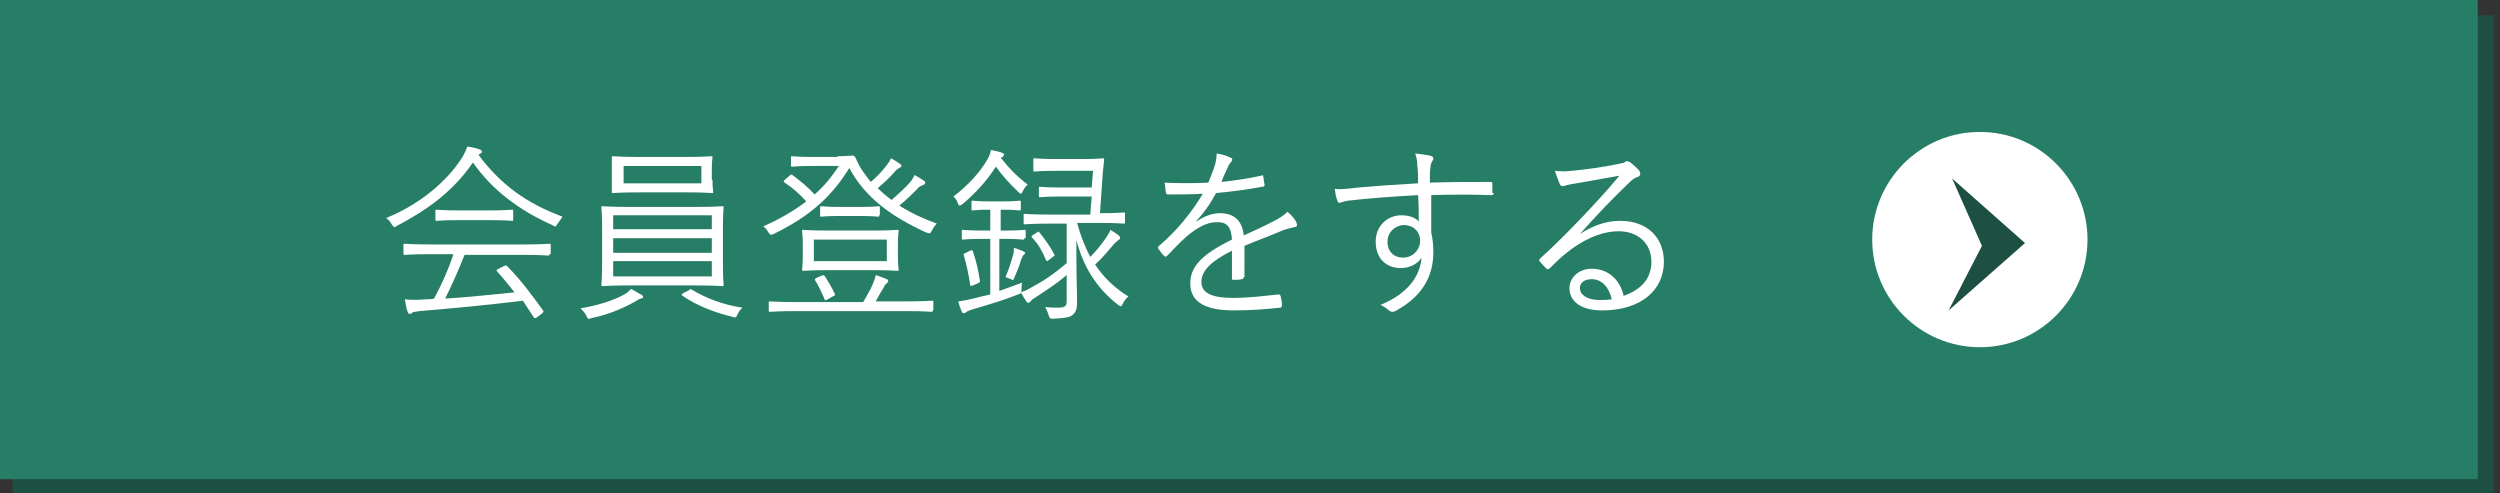
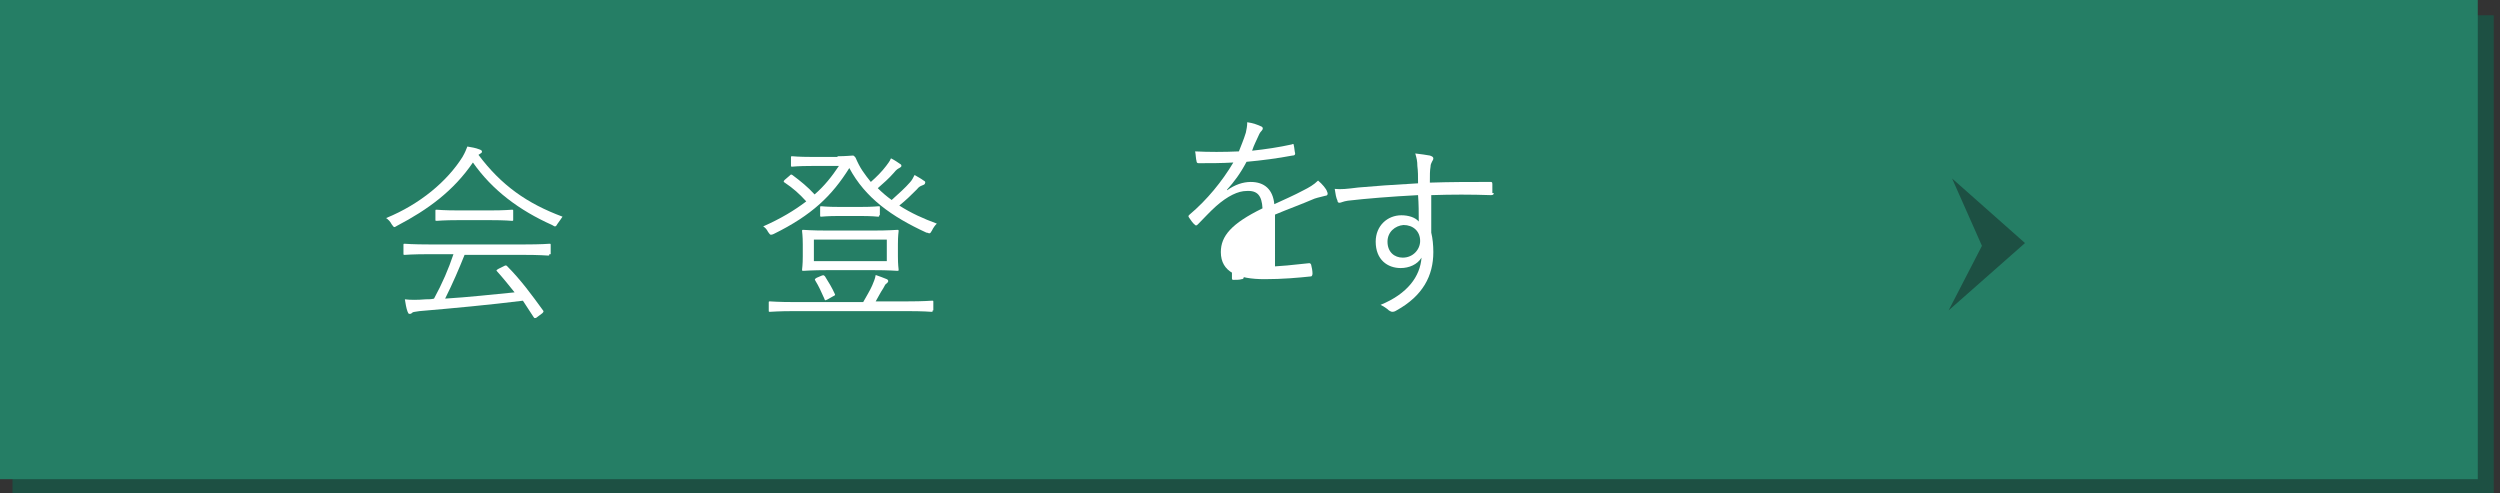
<svg xmlns="http://www.w3.org/2000/svg" version="1.1" id="レイヤー_1" x="0px" y="0px" viewBox="0 0 360 71" style="enable-background:new 0 0 360 71;" xml:space="preserve">
  <rect x="0" y="0" width="360" height="71" fill="#333333" stroke="none" />
  <style type="text/css">
	.st0{fill:#1D5043;}
	.st1{fill:#257E65;}
	.st2{fill:#FFFFFF;}
</style>
  <g>
    <rect x="1.8" y="2.2" class="st0" width="357.3" height="69.1" />
    <rect x="-0.5" y="-0.1" class="st1" width="357.3" height="69.1" />
    <g>
      <g>
        <path class="st2" d="M80.3,32.2c-0.2,0.3-0.2,0.4-0.4,0.4c-0.1,0-0.2-0.1-0.4-0.2c-4.7-2.1-8.6-5-11.4-9     c-2.8,4.1-6.5,6.8-10.9,9.1c-0.2,0.1-0.3,0.2-0.4,0.2c-0.1,0-0.2-0.1-0.4-0.4c-0.2-0.4-0.5-0.7-0.8-0.9c4.9-2,8.8-5.3,11-8.8     c0.4-0.7,0.5-1,0.7-1.5c0.6,0.1,1.2,0.2,1.7,0.4c0.3,0.1,0.4,0.2,0.4,0.3c0,0.1,0,0.2-0.2,0.3c-0.1,0.1-0.2,0.1-0.3,0.2     c3.3,4.4,7,7,12.1,8.9C80.8,31.5,80.6,31.8,80.3,32.2z M79.1,36.6c0,0.2,0,0.2-0.2,0.2c-0.2,0-1-0.1-3.7-0.1h-8.3     c-0.8,2-1.7,4.1-2.8,6.3c3.3-0.2,6.9-0.6,10-0.9c-0.8-1-1.6-2-2.5-3c-0.2-0.2-0.1-0.2,0.2-0.4l0.8-0.4c0.2-0.1,0.3-0.1,0.4,0     c2,2,3.6,4.2,5.2,6.4c0.1,0.1,0.1,0.2-0.1,0.4l-0.8,0.6c-0.1,0.1-0.2,0.1-0.3,0.1c-0.1,0-0.1-0.1-0.2-0.2c-0.5-0.8-1-1.5-1.5-2.3     c-4.8,0.6-10.2,1.1-14.9,1.5c-0.5,0.1-0.9,0.1-1,0.2c-0.1,0.1-0.2,0.2-0.4,0.2c-0.2,0-0.2-0.1-0.3-0.3c-0.2-0.5-0.3-1.2-0.4-1.8     c0.8,0.1,1.8,0.1,3,0c0.4,0,0.8,0,1.2-0.1c1.2-2.2,2.1-4.3,2.8-6.4h-3.3c-2.7,0-3.6,0.1-3.7,0.1c-0.2,0-0.2,0-0.2-0.2v-1.2     c0-0.2,0-0.2,0.2-0.2c0.1,0,1,0.1,3.7,0.1h13.4c2.7,0,3.6-0.1,3.7-0.1c0.2,0,0.2,0,0.2,0.2V36.6z M73.9,31.6c0,0.2,0,0.2-0.2,0.2     c-0.1,0-0.9-0.1-3.2-0.1h-4.4c-2.3,0-3,0.1-3.2,0.1c-0.2,0-0.2,0-0.2-0.2v-1.2c0-0.2,0-0.2,0.2-0.2c0.1,0,0.9,0.1,3.2,0.1h4.4     c2.3,0,3-0.1,3.2-0.1c0.2,0,0.2,0,0.2,0.2V31.6z" />
-         <path class="st2" d="M92.3,43c-0.2,0-0.5,0.2-0.8,0.4c-1.6,0.9-3.8,1.9-6.3,2.4c-0.2,0.1-0.3,0.1-0.4,0.1c-0.2,0-0.2-0.1-0.4-0.5     c-0.2-0.4-0.5-0.7-0.8-1c2.4-0.4,4.7-1.1,6.3-2c0.4-0.2,0.7-0.5,1-0.8c0.5,0.3,1,0.6,1.4,0.8c0.2,0.1,0.3,0.2,0.3,0.4     C92.7,42.9,92.5,42.9,92.3,43z M104.1,38.1c0,2,0.1,2.8,0.1,2.9c0,0.2,0,0.2-0.2,0.2c-0.1,0-1.1-0.1-3.9-0.1h-9.4     c-2.7,0-3.7,0.1-3.9,0.1c-0.2,0-0.2,0-0.2-0.2c0-0.1,0.1-0.9,0.1-2.9v-5.3c0-2.1-0.1-2.8-0.1-2.9c0-0.2,0-0.2,0.2-0.2     c0.1,0,1.1,0.1,3.9,0.1h9.4c2.7,0,3.7-0.1,3.9-0.1c0.2,0,0.2,0,0.2,0.2c0,0.1-0.1,0.8-0.1,2.9V38.1z M102.6,25.9     c0,1.2,0.1,1.6,0.1,1.7c0,0.2,0,0.2-0.2,0.2c-0.2,0-1-0.1-3.6-0.1H92c-2.6,0-3.5,0.1-3.7,0.1c-0.2,0-0.2,0-0.2-0.2     c0-0.1,0-0.5,0-1.7v-1.5c0-1.2,0-1.6,0-1.7c0-0.2,0-0.2,0.2-0.2c0.2,0,1.1,0.1,3.7,0.1h6.8c2.6,0,3.5-0.1,3.6-0.1     c0.2,0,0.2,0,0.2,0.2c0,0.1-0.1,0.5-0.1,1.7V25.9z M102.4,31H88.3v2h14.2V31z M102.4,34.3H88.3v2.1h14.2V34.3z M102.4,37.6H88.3     v2.2h14.2V37.6z M101,23.9H89.8v2.5H101V23.9z M99.2,41.8c0.2-0.2,0.3-0.2,0.4-0.1c2,1.2,4.5,2.2,7.3,2.6c-0.3,0.3-0.6,0.7-0.7,1     c-0.2,0.4-0.2,0.4-0.4,0.4c-0.1,0-0.2,0-0.4-0.1c-2.5-0.6-5.1-1.6-7.1-3c-0.2-0.1-0.2-0.2,0.1-0.4L99.2,41.8z" />
        <path class="st2" d="M120.6,22.5c1.2,0,2-0.1,2.2-0.1c0.2,0,0.2,0.1,0.4,0.3c0.3,0.7,0.6,1.3,1,1.9c0.4,0.6,0.8,1.1,1.2,1.6     c0.8-0.7,1.6-1.5,2.2-2.3c0.2-0.3,0.5-0.6,0.7-1.1c0.6,0.3,1,0.6,1.3,0.8c0.2,0.1,0.2,0.2,0.2,0.3c0,0.1-0.1,0.2-0.3,0.3     c-0.2,0.1-0.4,0.2-0.8,0.7c-0.7,0.8-1.5,1.5-2.3,2.2c0.6,0.6,1.3,1.2,2,1.7c1-0.9,2-1.8,2.6-2.5c0.3-0.3,0.5-0.7,0.7-1.1     c0.5,0.3,0.9,0.5,1.3,0.8c0.2,0.1,0.3,0.2,0.2,0.4c0,0.1-0.1,0.2-0.4,0.3c-0.2,0.1-0.4,0.1-0.8,0.6c-0.7,0.7-1.5,1.5-2.5,2.3     c1.7,1.1,3.5,1.9,5.4,2.6c-0.3,0.3-0.5,0.6-0.7,1c-0.2,0.3-0.2,0.4-0.4,0.4c-0.1,0-0.2-0.1-0.4-0.1c-5-2.3-8.8-5-11.1-9.3     c-2.5,4-5.4,6.8-10.9,9.5c-0.2,0.1-0.3,0.1-0.4,0.1c-0.1,0-0.2-0.1-0.4-0.4c-0.2-0.4-0.4-0.6-0.7-0.8c2.5-1.1,4.5-2.3,6.2-3.6     c-1-1.1-1.9-1.9-3.1-2.7c-0.2-0.1-0.2-0.2,0-0.4l0.7-0.6c0.2-0.2,0.2-0.2,0.4-0.1c1.2,0.9,2.2,1.7,3.2,2.8     c1.4-1.2,2.5-2.6,3.5-4.1h-3.9c-2,0-2.7,0.1-2.8,0.1c-0.2,0-0.2,0-0.2-0.2v-1.1c0-0.2,0-0.2,0.2-0.2c0.1,0,0.8,0.1,2.8,0.1H120.6     z M134.3,44.7c0,0.2,0,0.2-0.2,0.2c-0.1,0-1-0.1-3.6-0.1h-16c-2.5,0-3.4,0.1-3.6,0.1c-0.2,0-0.2,0-0.2-0.2v-1.1     c0-0.2,0-0.2,0.2-0.2c0.2,0,1,0.1,3.6,0.1h9.8c0.5-0.9,1-1.7,1.3-2.4c0.2-0.5,0.4-0.9,0.5-1.5c0.6,0.2,1.1,0.4,1.6,0.6     c0.2,0.1,0.2,0.2,0.2,0.3c0,0.1-0.1,0.2-0.2,0.3c-0.2,0.1-0.3,0.3-0.5,0.7c-0.4,0.6-0.7,1.2-1.1,1.9h4.5c2.5,0,3.4-0.1,3.6-0.1     c0.2,0,0.2,0,0.2,0.2V44.7z M129.3,36.9c0,1.3,0.1,1.8,0.1,1.9c0,0.2,0,0.2-0.2,0.2c-0.2,0-1-0.1-3.6-0.1h-6.3     c-2.5,0-3.4,0.1-3.6,0.1c-0.2,0-0.2,0-0.2-0.2c0-0.1,0.1-0.6,0.1-1.9v-1.7c0-1.3-0.1-1.8-0.1-1.9c0-0.2,0-0.2,0.2-0.2     c0.2,0,1,0.1,3.6,0.1h6.3c2.5,0,3.4-0.1,3.6-0.1c0.2,0,0.2,0,0.2,0.2c0,0.1-0.1,0.6-0.1,1.9V36.9z M127.7,34.5h-10.5v3.1h10.5     V34.5z M118.3,39.7c0.3-0.1,0.3-0.1,0.5,0.1c0.5,0.8,1,1.6,1.4,2.5c0.1,0.2,0.1,0.2-0.3,0.4l-0.7,0.4c-0.4,0.2-0.4,0.2-0.5-0.1     c-0.4-0.9-0.8-1.8-1.3-2.6c-0.1-0.2-0.1-0.2,0.2-0.4L118.3,39.7z M126.6,31c0,0.2,0,0.2-0.2,0.2c-0.1,0-0.7-0.1-2.7-0.1H121     c-2,0-2.5,0.1-2.7,0.1c-0.2,0-0.2,0-0.2-0.2v-1.1c0-0.2,0-0.2,0.2-0.2c0.1,0,0.7,0.1,2.7,0.1h2.8c2,0,2.6-0.1,2.7-0.1     c0.2,0,0.2,0,0.2,0.2V31z" />
-         <path class="st2" d="M144.1,22.7c1.2,1.5,2.1,2.5,3.9,3.9c-0.3,0.2-0.5,0.5-0.7,0.9c-0.1,0.2-0.2,0.4-0.3,0.4     c-0.1,0-0.2-0.1-0.4-0.3c-1.3-1.2-2.3-2.4-3.2-3.6c-1.2,1.9-2.8,3.7-4.8,5.4c-0.2,0.1-0.3,0.2-0.4,0.2c-0.1,0-0.2-0.1-0.3-0.4     c-0.1-0.4-0.4-0.7-0.6-0.9c2.2-1.7,3.8-3.5,4.8-5.2c0.4-0.6,0.5-1.1,0.6-1.5c0.5,0.1,1.1,0.2,1.6,0.4c0.2,0.1,0.3,0.2,0.3,0.2     c0,0.1-0.1,0.2-0.2,0.4L144.1,22.7z M147.5,34.3c0,0.2,0,0.2-0.2,0.2c-0.1,0-0.8-0.1-2.8-0.1h-0.6v7.5c1.1-0.4,2.2-0.8,3.3-1.2     c-0.1,0.3-0.1,0.7-0.1,1c0,0.5-0.1,0.6-0.5,0.7c-2,0.8-4,1.4-6.4,2.1c-0.6,0.2-0.9,0.3-1,0.4c-0.1,0.1-0.2,0.2-0.4,0.2     c-0.1,0-0.3-0.1-0.3-0.2c-0.2-0.5-0.4-1-0.5-1.5c0.8-0.1,1.3-0.2,2.1-0.4c0.8-0.2,1.6-0.4,2.5-0.6v-8h-1.1     c-2.1,0-2.7,0.1-2.8,0.1c-0.2,0-0.2,0-0.2-0.2v-1c0-0.2,0-0.2,0.2-0.2c0.1,0,0.8,0.1,2.8,0.1h1.1v-3h-0.2c-1.7,0-2.1,0.1-2.3,0.1     c-0.2,0-0.2,0-0.2-0.2v-1c0-0.2,0-0.2,0.2-0.2c0.2,0,0.6,0.1,2.3,0.1h2.1c1.7,0,2.1-0.1,2.3-0.1c0.2,0,0.2,0,0.2,0.2v1     c0,0.2,0,0.2-0.2,0.2c-0.2,0-0.6-0.1-2.3-0.1h-0.4v3h0.6c2.1,0,2.7-0.1,2.8-0.1c0.2,0,0.2,0,0.2,0.2V34.3z M139.7,36.1     c0.3-0.1,0.3-0.1,0.4,0.1c0.5,1.5,0.8,2.8,1,4.2c0,0.2,0.1,0.2-0.3,0.4l-0.7,0.3c-0.3,0.1-0.4,0.1-0.4-0.1     c-0.2-1.4-0.5-2.8-0.9-4.2c-0.1-0.2-0.1-0.2,0.3-0.4L139.7,36.1z M147.4,36.7c-0.1,0.1-0.2,0.3-0.4,0.8c-0.2,0.8-0.6,1.7-0.9,2.4     c-0.2,0.5-0.2,0.5-0.5,0.3c-0.3-0.1-0.6-0.2-0.8-0.3c0.5-1.2,0.8-2.2,1.1-3.2c0.1-0.3,0.1-0.7,0.1-1c0.5,0.1,1.1,0.4,1.4,0.5     c0.2,0.1,0.2,0.2,0.2,0.3C147.6,36.6,147.5,36.6,147.4,36.7z M155.1,32.1c0.5,1.8,1.1,3.4,1.9,4.9c0.9-0.9,1.6-1.8,2.3-2.8     c0.2-0.4,0.5-0.7,0.6-1.1c0.5,0.3,0.8,0.5,1.2,0.8c0.1,0.1,0.2,0.2,0.2,0.4c0,0.1-0.1,0.2-0.3,0.3c-0.2,0.2-0.5,0.4-0.8,0.8     c-0.7,0.8-1.5,1.8-2.5,2.7c1.2,1.8,2.7,3.3,4.8,4.6c-0.3,0.2-0.6,0.6-0.8,1c-0.1,0.2-0.2,0.4-0.3,0.4c-0.1,0-0.2-0.1-0.4-0.2     c-3.3-2.6-5-5.6-6-9.3v1.8c0,3.8,0.1,5.6,0.1,7c0,1-0.1,1.5-0.7,2c-0.4,0.3-1,0.4-2.7,0.5c-0.5,0-0.5,0-0.7-0.5     c-0.1-0.4-0.3-0.8-0.5-1.2c0.7,0.1,1.1,0.1,1.8,0.1c1.1,0,1.3-0.2,1.3-1v-3.7c-1.5,1.3-2.8,2.1-4.3,3.1c-0.5,0.3-0.8,0.5-0.9,0.7     c-0.1,0.1-0.2,0.2-0.3,0.2c-0.1,0-0.2,0-0.3-0.2c-0.3-0.4-0.5-0.8-0.8-1.3c0.6-0.2,1-0.4,1.5-0.7c1.7-0.9,3.2-1.9,5.1-3.5v-5.7     h-2.3c-2.7,0-3.5,0.1-3.7,0.1c-0.2,0-0.2,0-0.2-0.2v-1.1c0-0.2,0-0.2,0.2-0.2c0.1,0,1,0.1,3.7,0.1h5.7l0.2-2.6h-4.6     c-2,0-2.7,0.1-2.8,0.1c-0.2,0-0.2,0-0.2-0.2v-1.1c0-0.2,0-0.2,0.2-0.2c0.2,0,0.8,0.1,2.8,0.1h4.6l0.2-2.4h-5.4     c-2.1,0-2.8,0.1-3,0.1c-0.2,0-0.2,0-0.2-0.2V23c0-0.2,0-0.2,0.2-0.2c0.2,0,0.9,0.1,3,0.1h3.8c2.2,0,2.9-0.1,3-0.1     c0.2,0,0.2,0.1,0.2,0.2c-0.1,0.7-0.1,1.2-0.2,1.9l-0.4,5.8c2.4,0,3.2-0.1,3.4-0.1c0.2,0,0.2,0,0.2,0.2V32c0,0.2,0,0.2-0.2,0.2     c-0.1,0-1-0.1-3.7-0.1H155.1z M149.3,33.5c0.2-0.2,0.3-0.2,0.4,0c0.9,1.1,1.5,2,2.1,3.1c0.1,0.2,0.1,0.2-0.2,0.4l-0.5,0.4     c-0.2,0.1-0.2,0.2-0.3,0.2c-0.1,0-0.1-0.1-0.2-0.2c-0.5-1.2-1.1-2.3-2-3.2c-0.1-0.1-0.1-0.2,0.2-0.4L149.3,33.5z" />
-         <path class="st2" d="M179.1,39.9c0,0.2-0.1,0.3-0.3,0.3c-0.3,0.1-0.8,0.1-1.2,0.1c-0.2,0-0.2-0.1-0.2-0.3c0-1.2,0-2.5,0-3.9     c-3,1.5-4.4,2.9-4.4,4.5c0,1.6,1.5,2.3,4.6,2.3c2.3,0,4.5-0.3,6.5-0.5c0.1,0,0.2,0,0.3,0.2c0.1,0.4,0.2,0.9,0.2,1.3     c0,0.2-0.1,0.4-0.2,0.4c-1.9,0.2-4.1,0.4-6.7,0.4c-3.8,0-6.3-1-6.3-3.9c0-2.3,1.5-4.1,6-6.3c-0.1-1.8-0.7-2.6-2.3-2.5     c-1.2,0-2.7,0.7-4.4,2.2c-1,0.9-1.6,1.6-2.6,2.6c-0.2,0.2-0.3,0.2-0.4,0.1c-0.3-0.2-0.7-0.8-0.9-1.1c-0.1-0.2-0.1-0.2,0.1-0.4     c2.5-2.1,4.7-4.8,6.3-7.5c-1.7,0.1-3.3,0.1-5,0.1c-0.2,0-0.3-0.1-0.3-0.3c-0.1-0.3-0.1-0.9-0.2-1.4c2,0.1,4.1,0.1,6.3,0     c0.3-0.8,0.7-1.7,1-2.7c0.1-0.5,0.2-0.9,0.2-1.5c0.8,0.1,1.6,0.4,2,0.6c0.3,0.1,0.3,0.4,0.1,0.6c-0.1,0.1-0.3,0.3-0.5,0.8     c-0.3,0.7-0.6,1.2-0.9,2.1c1.9-0.2,3.9-0.5,5.7-0.9c0.2-0.1,0.3-0.1,0.3,0.1c0.1,0.4,0.1,0.8,0.2,1.2c0,0.2-0.1,0.3-0.4,0.3     c-2.1,0.4-4.4,0.7-6.6,0.9c-0.9,1.7-1.8,2.9-2.8,4l0,0.1c1.1-0.8,2.3-1.2,3.4-1.2c2,0,3.2,1.1,3.4,3.2c1.3-0.6,2.9-1.3,4.2-2     c0.8-0.4,1.5-0.8,2.1-1.4c0.6,0.5,1.2,1.2,1.3,1.6c0.2,0.4,0,0.6-0.3,0.6c-0.3,0.1-0.9,0.2-1.5,0.4c-2.1,0.9-3.8,1.5-5.7,2.3     V39.9z" />
+         <path class="st2" d="M179.1,39.9c0,0.2-0.1,0.3-0.3,0.3c-0.3,0.1-0.8,0.1-1.2,0.1c-0.2,0-0.2-0.1-0.2-0.3c0-1.2,0-2.5,0-3.9     c0,1.6,1.5,2.3,4.6,2.3c2.3,0,4.5-0.3,6.5-0.5c0.1,0,0.2,0,0.3,0.2c0.1,0.4,0.2,0.9,0.2,1.3     c0,0.2-0.1,0.4-0.2,0.4c-1.9,0.2-4.1,0.4-6.7,0.4c-3.8,0-6.3-1-6.3-3.9c0-2.3,1.5-4.1,6-6.3c-0.1-1.8-0.7-2.6-2.3-2.5     c-1.2,0-2.7,0.7-4.4,2.2c-1,0.9-1.6,1.6-2.6,2.6c-0.2,0.2-0.3,0.2-0.4,0.1c-0.3-0.2-0.7-0.8-0.9-1.1c-0.1-0.2-0.1-0.2,0.1-0.4     c2.5-2.1,4.7-4.8,6.3-7.5c-1.7,0.1-3.3,0.1-5,0.1c-0.2,0-0.3-0.1-0.3-0.3c-0.1-0.3-0.1-0.9-0.2-1.4c2,0.1,4.1,0.1,6.3,0     c0.3-0.8,0.7-1.7,1-2.7c0.1-0.5,0.2-0.9,0.2-1.5c0.8,0.1,1.6,0.4,2,0.6c0.3,0.1,0.3,0.4,0.1,0.6c-0.1,0.1-0.3,0.3-0.5,0.8     c-0.3,0.7-0.6,1.2-0.9,2.1c1.9-0.2,3.9-0.5,5.7-0.9c0.2-0.1,0.3-0.1,0.3,0.1c0.1,0.4,0.1,0.8,0.2,1.2c0,0.2-0.1,0.3-0.4,0.3     c-2.1,0.4-4.4,0.7-6.6,0.9c-0.9,1.7-1.8,2.9-2.8,4l0,0.1c1.1-0.8,2.3-1.2,3.4-1.2c2,0,3.2,1.1,3.4,3.2c1.3-0.6,2.9-1.3,4.2-2     c0.8-0.4,1.5-0.8,2.1-1.4c0.6,0.5,1.2,1.2,1.3,1.6c0.2,0.4,0,0.6-0.3,0.6c-0.3,0.1-0.9,0.2-1.5,0.4c-2.1,0.9-3.8,1.5-5.7,2.3     V39.9z" />
        <path class="st2" d="M215.1,27.8c0,0.2-0.1,0.3-0.4,0.3c-2.9-0.1-5.6-0.1-8.6,0c0,1.7,0,3.6,0,5.4c0.2,0.8,0.3,1.8,0.3,2.8     c0,3.4-1.5,6.3-5.3,8.4c-0.3,0.2-0.5,0.2-0.6,0.2c-0.2,0-0.3-0.1-0.5-0.2c-0.3-0.3-0.8-0.6-1.2-0.8c3.9-1.6,5.7-4.1,5.9-6.8     c-0.6,1-1.8,1.5-3,1.5c-1.9,0-3.6-1.2-3.6-3.8c0-2.3,1.7-3.8,3.7-3.8c1,0,2,0.3,2.5,0.9c0-1.3,0-2.5-0.1-3.8     c-3.9,0.2-7.5,0.5-10.1,0.8c-0.7,0.1-1,0.3-1.2,0.3c-0.2,0-0.3-0.1-0.3-0.3c-0.2-0.4-0.3-1-0.4-1.7c0.9,0.1,1.8,0,3.4-0.2     c2.2-0.2,5-0.4,8.6-0.6c0-1.1,0-1.7-0.1-2.5c0-0.7-0.1-1.1-0.3-1.8c0.8,0.1,1.6,0.2,2.1,0.3c0.3,0.1,0.5,0.2,0.5,0.4     c0,0.2-0.1,0.3-0.2,0.5c-0.1,0.2-0.2,0.4-0.2,0.7c-0.1,0.6-0.1,1.1-0.1,2.3c3-0.1,5.7-0.1,8.7-0.1c0.2,0,0.3,0,0.3,0.3V27.8z      M199.8,34.8c0,1.5,1,2.3,2.2,2.3c1.5,0,2.5-1.2,2.5-2.4c0-1.4-1-2.3-2.4-2.3C200.9,32.5,199.8,33.4,199.8,34.8z" />
-         <path class="st2" d="M227.5,33.7c2-1.3,3.9-1.9,5.8-1.9c3.9,0,6.3,2.4,6.3,5.9c0,4-3.2,7-8.9,7c-3.3,0-4.7-1.5-4.7-3.2     c0-1.4,1.2-2.8,3.2-2.8c2.4,0,4.1,1.6,4.6,3.9c2.3-0.8,4-2.3,4-4.9c0-2.8-2.1-4.4-4.7-4.4c-2.7,0-5.4,1.4-7.5,3.1     c-0.9,0.7-1.6,1.4-2.4,2.2c-0.2,0.2-0.4,0.2-0.5,0.1c-0.3-0.3-0.7-0.7-1-1.1c-0.1-0.1-0.1-0.2,0.1-0.4c2.1-1.9,3.5-3.3,6.1-6     c1.6-1.7,3.2-3.4,5.3-5.9c-2.3,0.4-4.4,0.8-6.8,1.2c-0.4,0.1-0.7,0.1-0.9,0.2c-0.2,0.1-0.4,0.1-0.5,0.1c-0.2,0-0.3-0.1-0.4-0.3     c-0.2-0.5-0.4-1-0.7-1.9c0.9,0.1,1.7,0.1,2.4,0c2.1-0.2,4.4-0.5,6.8-1c0.3-0.1,0.7-0.1,0.8-0.2c0.1-0.1,0.3-0.2,0.4-0.2     c0.1,0,0.3,0.1,0.5,0.2c0.5,0.4,0.9,0.8,1.2,1.1c0.1,0.2,0.2,0.3,0.2,0.5c0,0.2-0.1,0.4-0.4,0.5c-0.4,0.1-0.7,0.3-1.3,0.9     C231.9,28.9,230.1,30.8,227.5,33.7L227.5,33.7z M229.2,40.2c-0.9,0-1.7,0.4-1.7,1.3c0,0.9,1,1.7,2.8,1.7c0.6,0,1.1,0,1.8-0.1     C231.7,41.4,230.7,40.2,229.2,40.2z" />
      </g>
      <g>
-         <path class="st2" d="M300.6,34.5c0,8.5-6.9,15.5-15.5,15.5c-8.5,0-15.5-6.9-15.5-15.5c0-8.5,6.9-15.5,15.5-15.5     C293.7,19,300.6,26,300.6,34.5z" />
        <polygon class="st0" points="291.6,35 280.6,44.7 285.4,35.4 281.1,25.7    " />
      </g>
    </g>
  </g>
</svg>